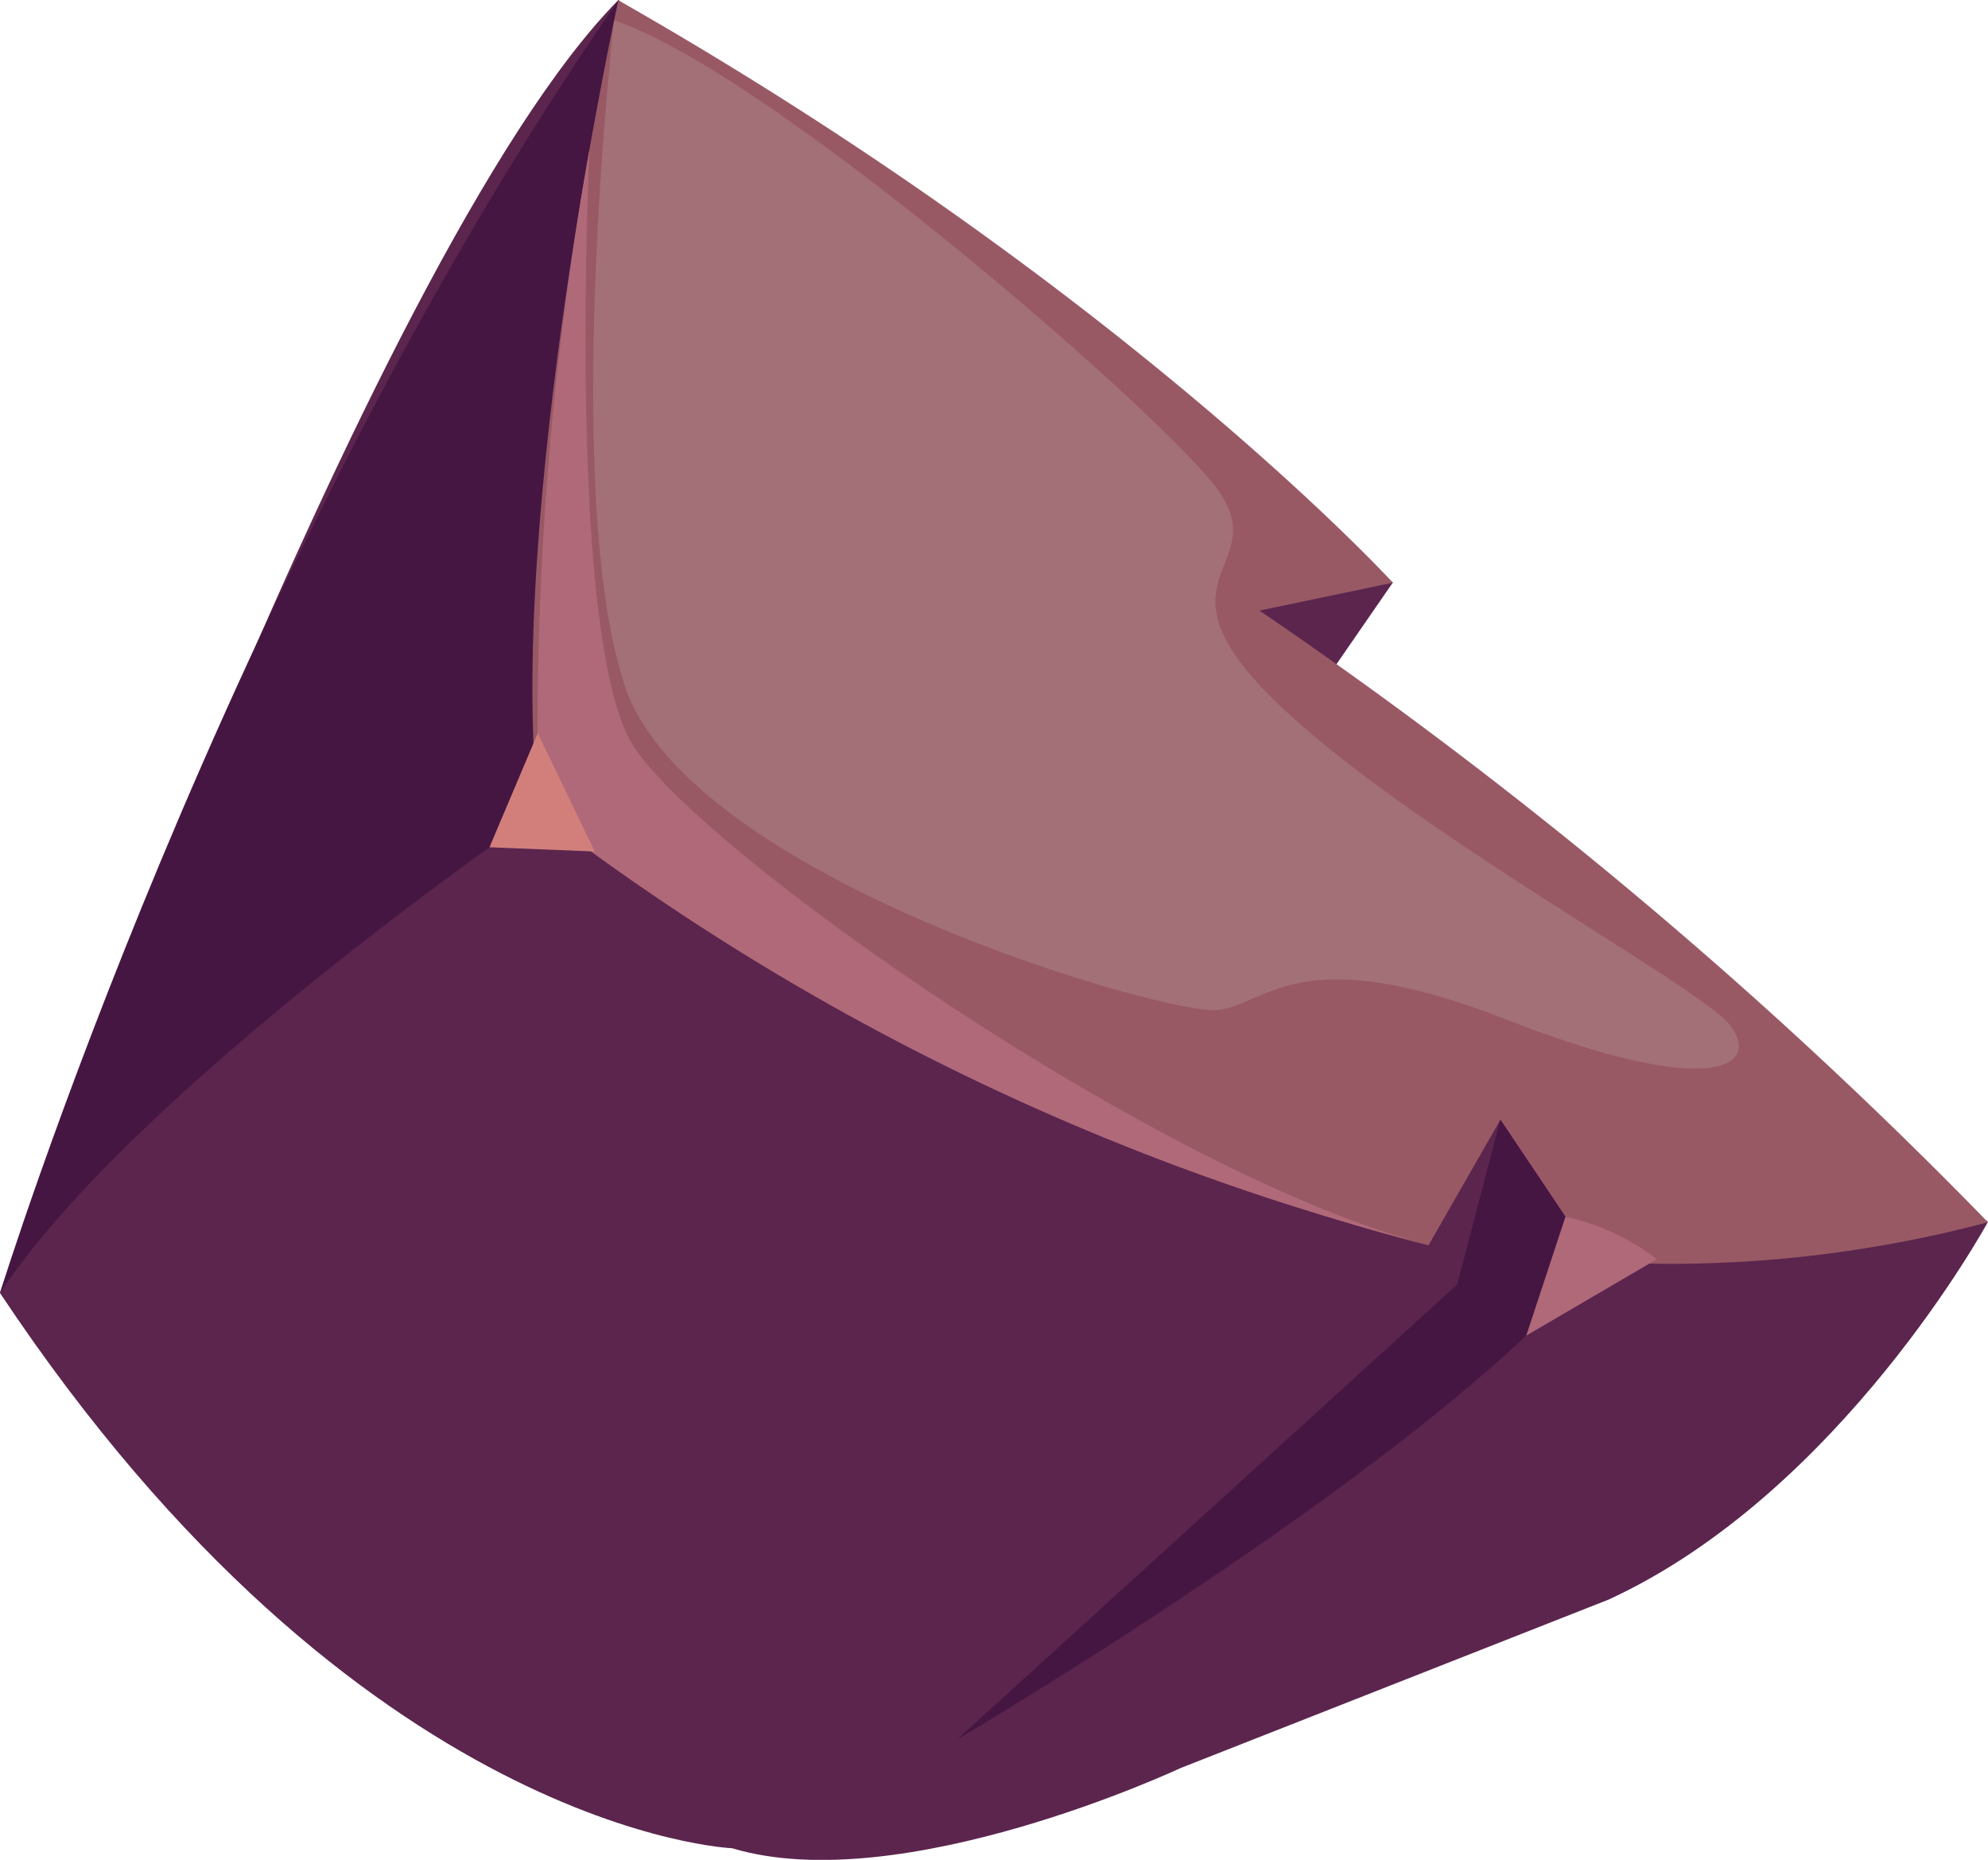
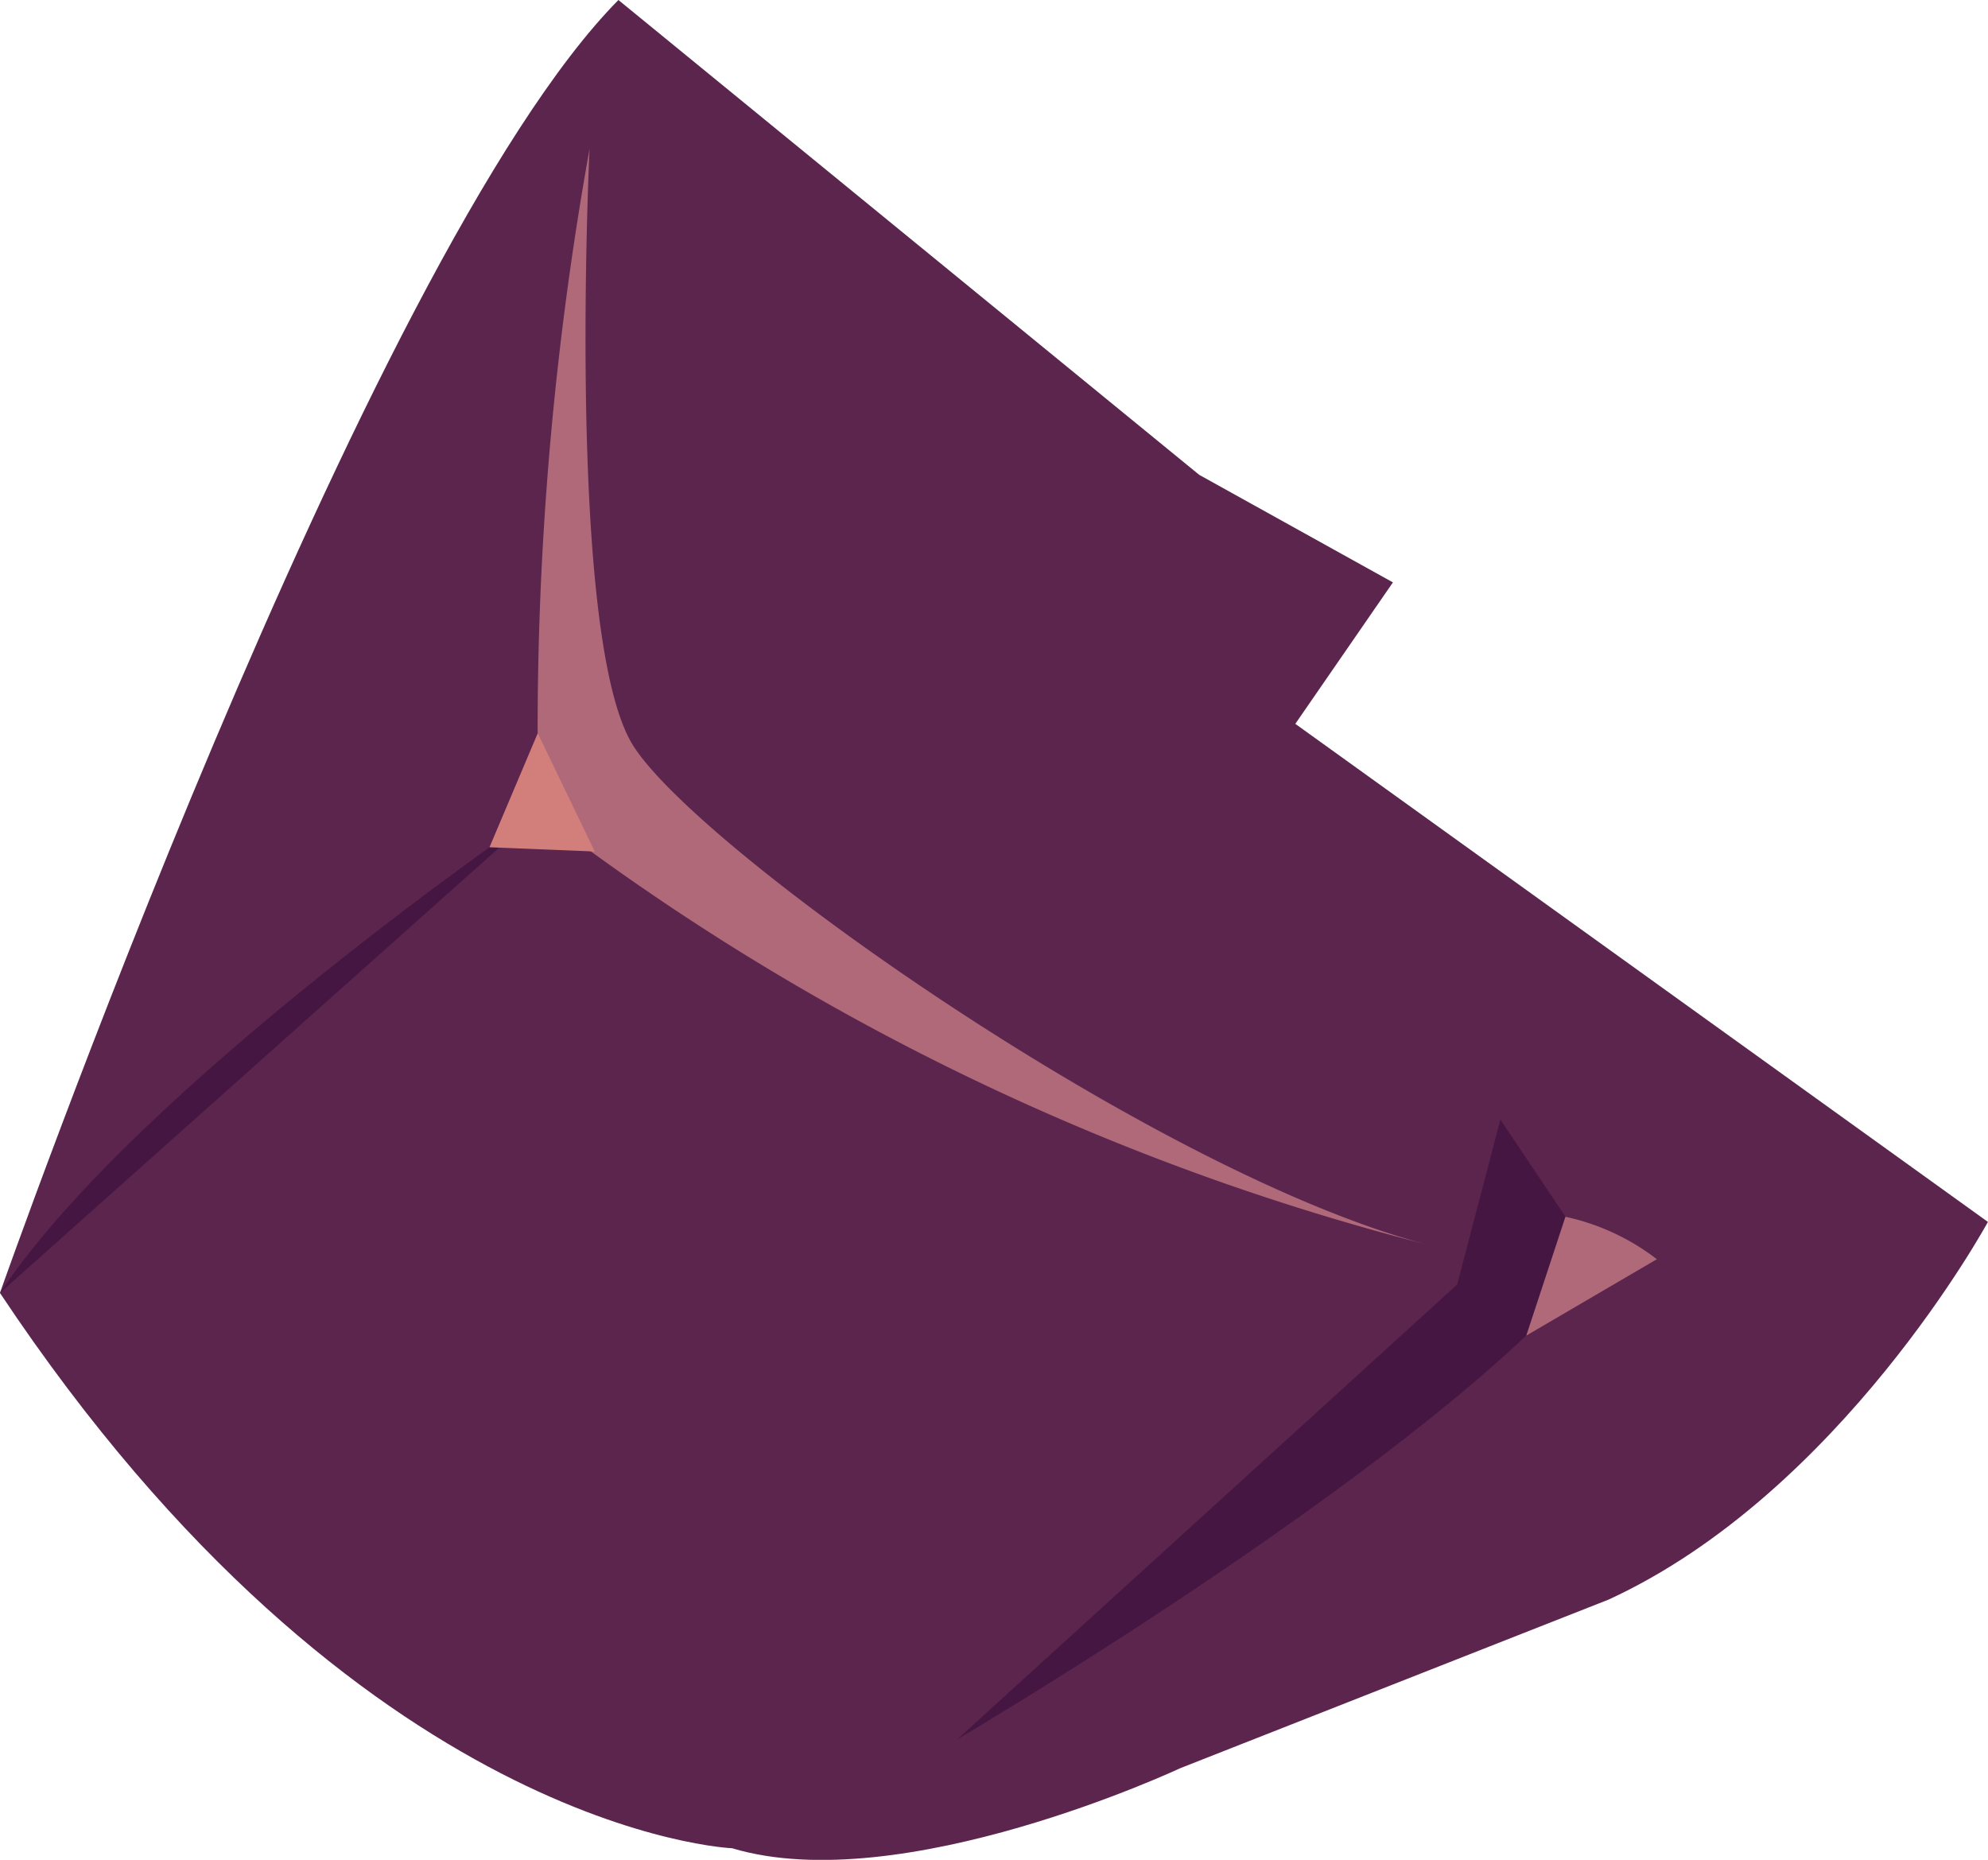
<svg xmlns="http://www.w3.org/2000/svg" width="46.844" height="43.824" viewBox="0 0 46.844 43.824">
  <defs>
    <clipPath id="clip-path">
-       <rect id="Rectangle_2233" data-name="Rectangle 2233" width="26.991" height="24.7" fill="none" />
-     </clipPath>
+       </clipPath>
  </defs>
  <g id="Group_6090" data-name="Group 6090" transform="translate(-645.49 -200.807)">
    <g id="Group_6089" data-name="Group 6089">
      <path id="Path_4139" data-name="Path 4139" d="M399.932,162.656s8.6-24.421,14.572-30.462l13.686,11.189,4.564,2.534-2.3,3.333,16.32,11.736s-3.462,6.381-8.94,8.9l-10.094,3.973s-6.569,3.082-10.557,1.885c0,0-8.78-.348-17.253-13.086" transform="translate(245.558 68.613)" fill="#5b254e" />
-       <path id="Path_4140" data-name="Path 4140" d="M409.722,132.2s-4.452,7.574-1.878,19.143c0,0,10.049,7.435,20.967,10.193l1.694-2.957,2.238,3.341a29.15,29.15,0,0,0,9.251-.928,111.55,111.55,0,0,0-17.166-14.412l3.144-.657s-6.363-6.952-18.25-13.723" transform="translate(250.339 68.614)" fill="#985965" />
-       <path id="Path_4141" data-name="Path 4141" d="M412.625,151.338s-9.467,6.468-12.693,11.32c0,0,5.274-17.052,14.571-30.462,0,0-2.674,12.214-1.878,19.143" transform="translate(245.558 68.614)" fill="#461642" />
+       <path id="Path_4141" data-name="Path 4141" d="M412.625,151.338s-9.467,6.468-12.693,11.32" transform="translate(245.558 68.614)" fill="#461642" />
      <path id="Path_4142" data-name="Path 4142" d="M426.219,147.969l-1.018,3.886-11.781,10.718s11.512-6.769,15.039-11.263Z" transform="translate(254.625 79.219)" fill="#461642" />
      <g id="Group_5720" data-name="Group 5720" transform="translate(659.467 201.286)" opacity="0.2" style="mix-blend-mode: soft-light;isolation: isolate">
        <g id="Group_5719" data-name="Group 5719">
          <g id="Group_5718" data-name="Group 5718" clip-path="url(#clip-path)">
-             <path id="Path_4143" data-name="Path 4143" d="M408.783,132.48s-1.264,11.148.256,15.688S421.81,155.927,423,155.8s1.9-1.692,6.806.224,5.99,1.08,5.283.147-7.637-4.632-10.741-7.662.184-3.131-1.482-5.154-10.484-9.663-14.079-10.875" transform="translate(-408.29 -132.48)" fill="#d2ccbf" />
-           </g>
+             </g>
        </g>
      </g>
    </g>
    <path id="Path_4144" data-name="Path 4144" d="M408.73,134.293s-.559,11.567,1.033,14.067,12.36,10.1,18.736,11.758a58,58,0,0,1-20.969-10.193,77.406,77.406,0,0,1,1.2-15.633" transform="translate(250.652 70.024)" fill="#b06979" />
    <path id="Path_4145" data-name="Path 4145" d="M407.966,142.525l-1.137,2.687,2.48.1Z" transform="translate(250.195 75.559)" fill="#d27f7c" />
    <path id="Path_4146" data-name="Path 4146" d="M422.361,149.339l-.923,2.8,3.077-1.8a5.393,5.393,0,0,0-2.154-1" transform="translate(260.016 80.139)" fill="#b06979" />
  </g>
</svg>